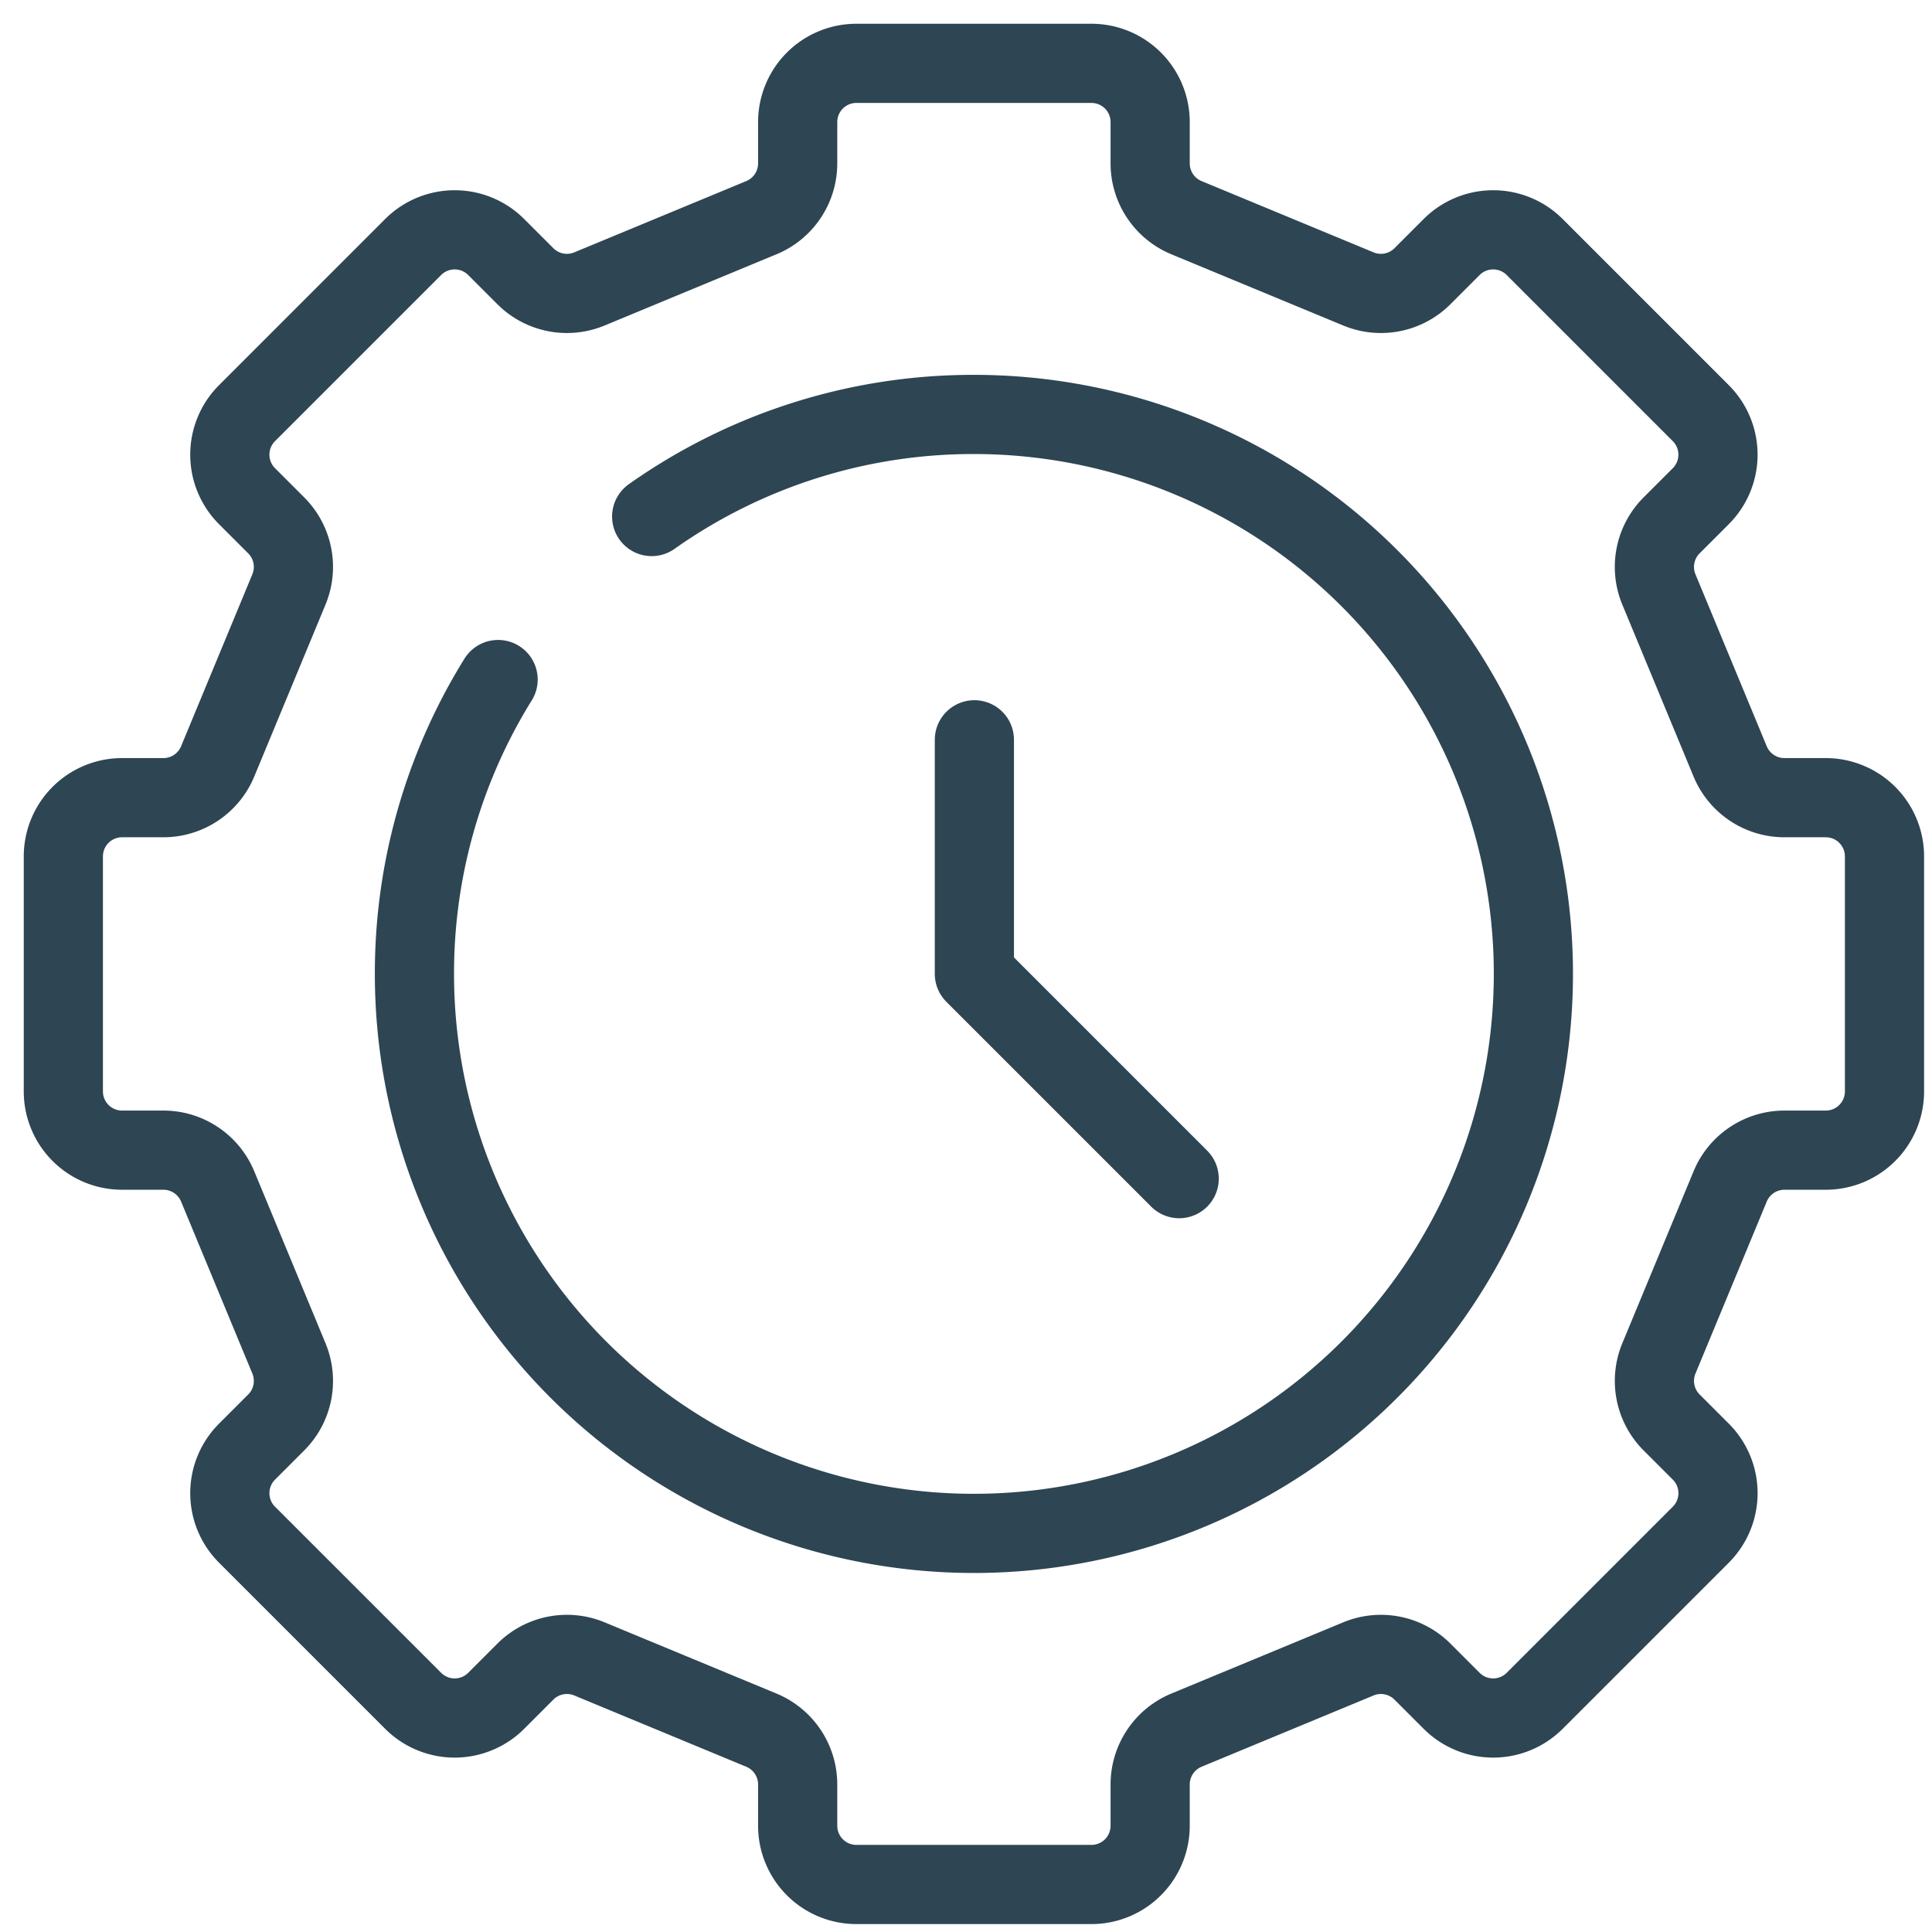
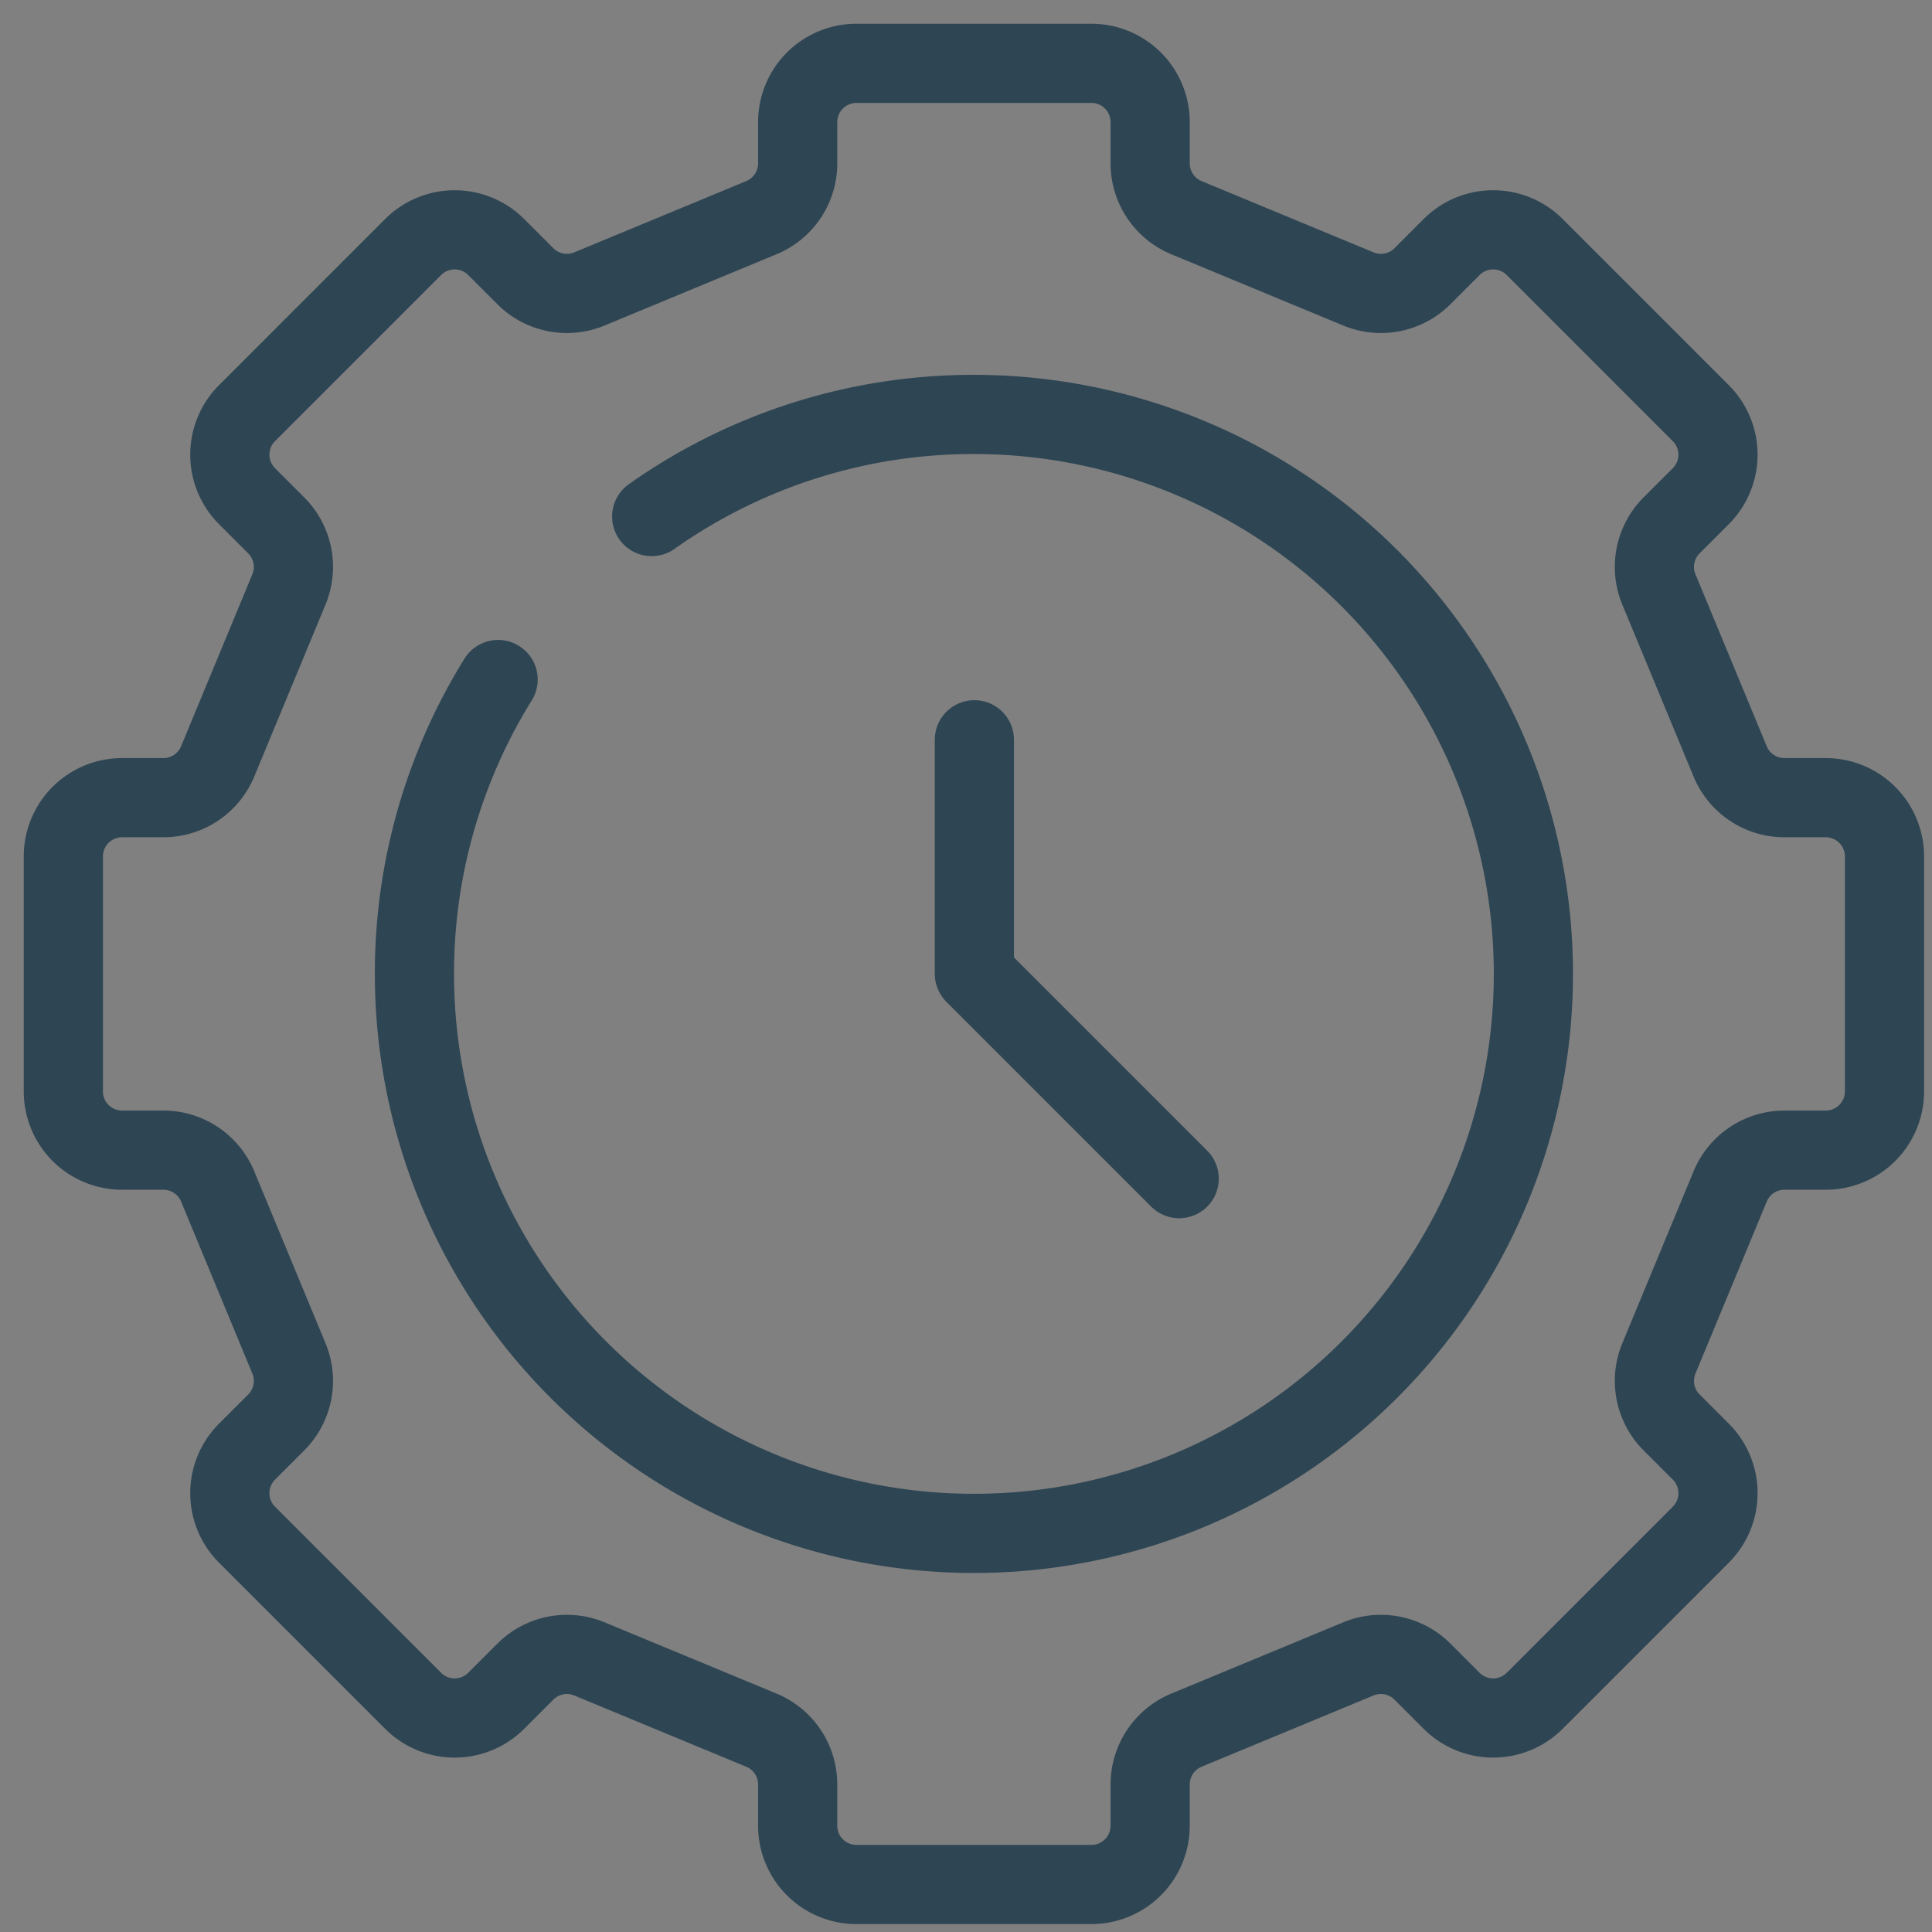
<svg xmlns="http://www.w3.org/2000/svg" width="122" height="122" viewBox="0 0 122 122">
  <rect x="0" y="0" width="122" height="122" fill="#808080" stroke="none" />
  <defs>
    <clipPath id="clip-Artboard_1">
      <rect width="122" height="122" />
    </clipPath>
  </defs>
  <g id="Artboard_1" data-name="Artboard – 1" clip-path="url(#clip-Artboard_1)">
-     <rect width="122" height="122" fill="#fff" />
    <g id="Efficiency_Icon" data-name="Efficiency Icon" transform="translate(4 4)">
      <path id="Path_35" data-name="Path 35" d="M278.254-116.919l-4.5-10.859a3.708,3.708,0,0,1,.8-4.043l1.845-1.845a3.708,3.708,0,0,0,0-5.246L265.912-149.4a3.708,3.708,0,0,0-5.246,0l-1.845,1.845a3.708,3.708,0,0,1-4.043.8l-10.859-4.5a3.711,3.711,0,0,1-2.29-3.427v-2.609A3.709,3.709,0,0,0,237.92-161H223.08a3.709,3.709,0,0,0-3.709,3.709v2.609a3.711,3.711,0,0,1-2.29,3.427l-10.859,4.5a3.708,3.708,0,0,1-4.043-.8l-1.845-1.845a3.708,3.708,0,0,0-5.246,0L184.6-138.912a3.708,3.708,0,0,0,0,5.246l1.845,1.845a3.708,3.708,0,0,1,.8,4.043l-4.5,10.859a3.711,3.711,0,0,1-3.427,2.29h-2.609A3.709,3.709,0,0,0,173-110.92v14.84a3.709,3.709,0,0,0,3.709,3.709h2.609a3.709,3.709,0,0,1,3.427,2.29l4.5,10.859a3.708,3.708,0,0,1-.8,4.043L184.6-73.334a3.708,3.708,0,0,0,0,5.246L195.088-57.6a3.708,3.708,0,0,0,5.246,0l1.845-1.845a3.708,3.708,0,0,1,4.043-.8l10.859,4.5a3.711,3.711,0,0,1,2.29,3.427v2.609A3.709,3.709,0,0,0,223.08-46h14.84a3.709,3.709,0,0,0,3.709-3.709v-2.609a3.711,3.711,0,0,1,2.29-3.427l10.859-4.5a3.708,3.708,0,0,1,4.043.8l1.845,1.845a3.708,3.708,0,0,0,5.246,0L276.4-68.088a3.708,3.708,0,0,0,0-5.246l-1.845-1.845a3.708,3.708,0,0,1-.8-4.043l4.5-10.859a3.709,3.709,0,0,1,3.427-2.29h2.609A3.709,3.709,0,0,0,288-96.08v-14.84a3.709,3.709,0,0,0-3.709-3.709h-2.609A3.711,3.711,0,0,1,278.254-116.919Z" transform="translate(-173 161)" fill="none" stroke="#2e4553" stroke-linecap="round" stroke-linejoin="round" stroke-width="5" />
      <path id="Path_36" data-name="Path 36" d="M201.723-140.812a35.16,35.16,0,0,1,20.349-6.446A35.329,35.329,0,0,1,257.4-111.929,35.329,35.329,0,0,1,222.071-76.6a35.329,35.329,0,0,1-35.329-35.329,35.175,35.175,0,0,1,4.408-17.1q.419-.755.875-1.489" transform="translate(-164.571 169.429)" fill="none" stroke="#2e4553" stroke-linecap="round" stroke-linejoin="round" stroke-width="5" />
      <path id="Path_37" data-name="Path 37" d="M208.5-134.661v14.78l12.933,12.933" transform="translate(-150.971 177.376)" fill="none" stroke="#2e4553" stroke-linecap="round" stroke-linejoin="round" stroke-width="5" />
    </g>
  </g>
</svg>